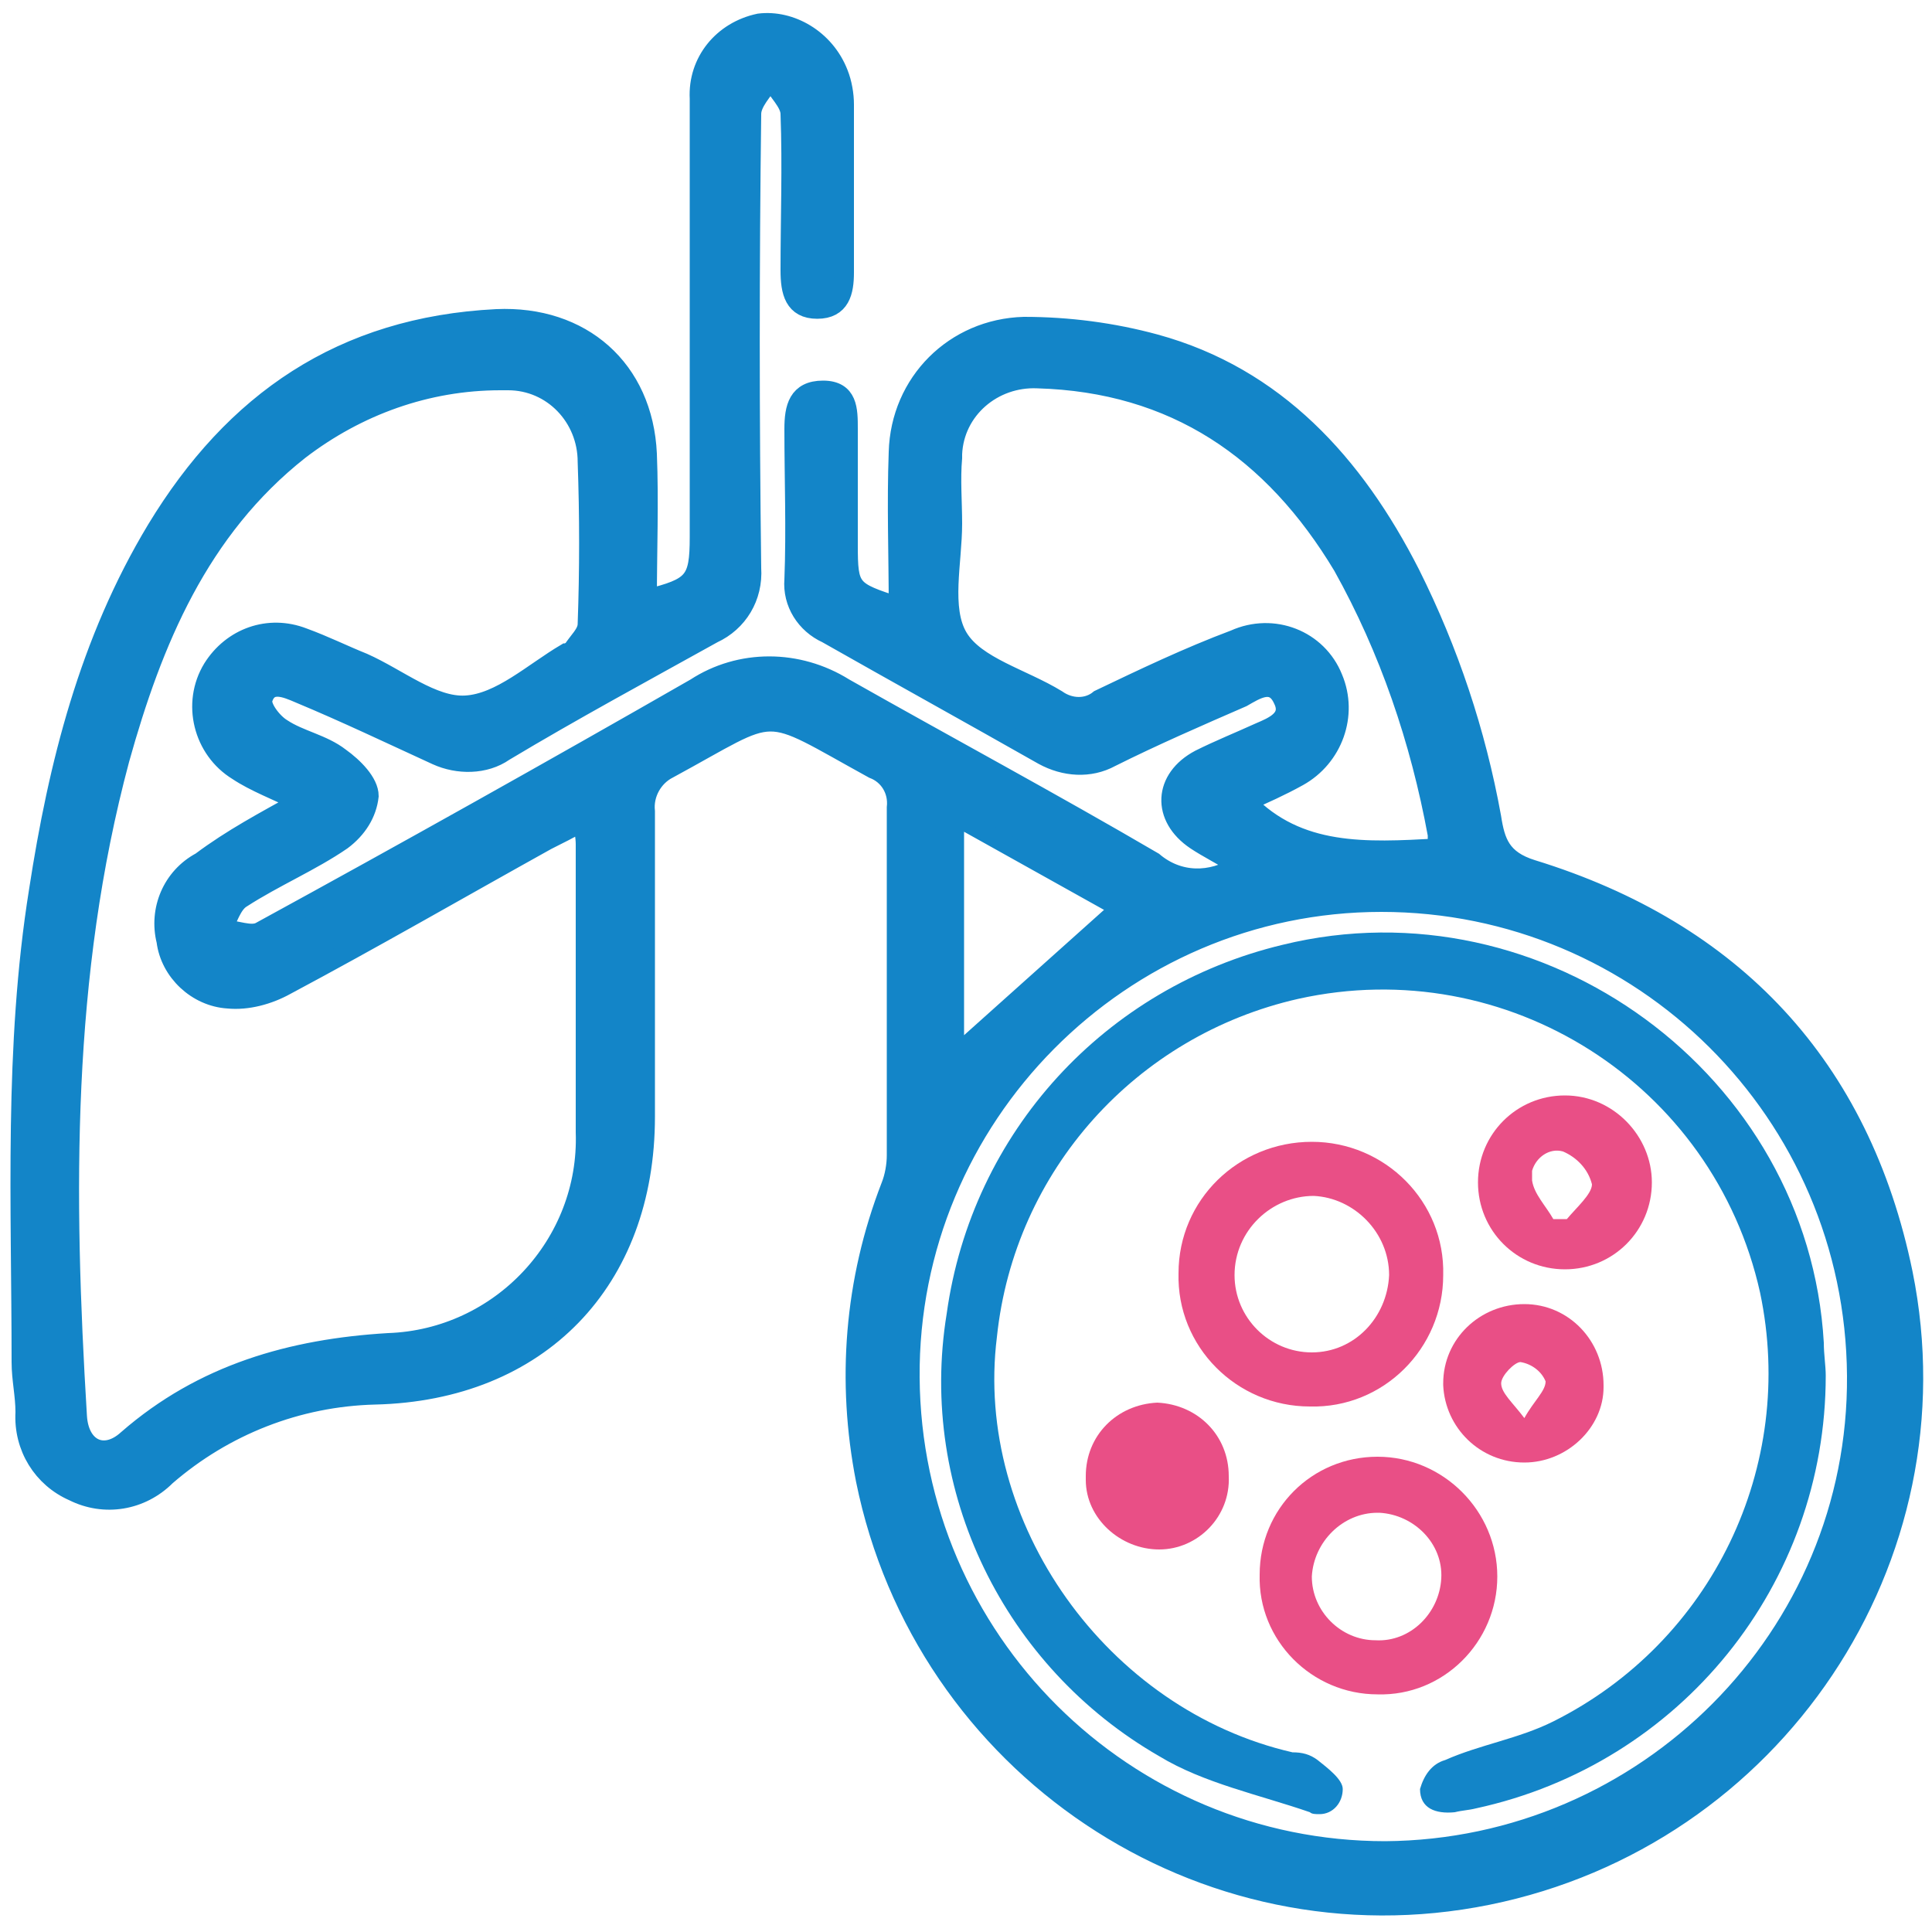
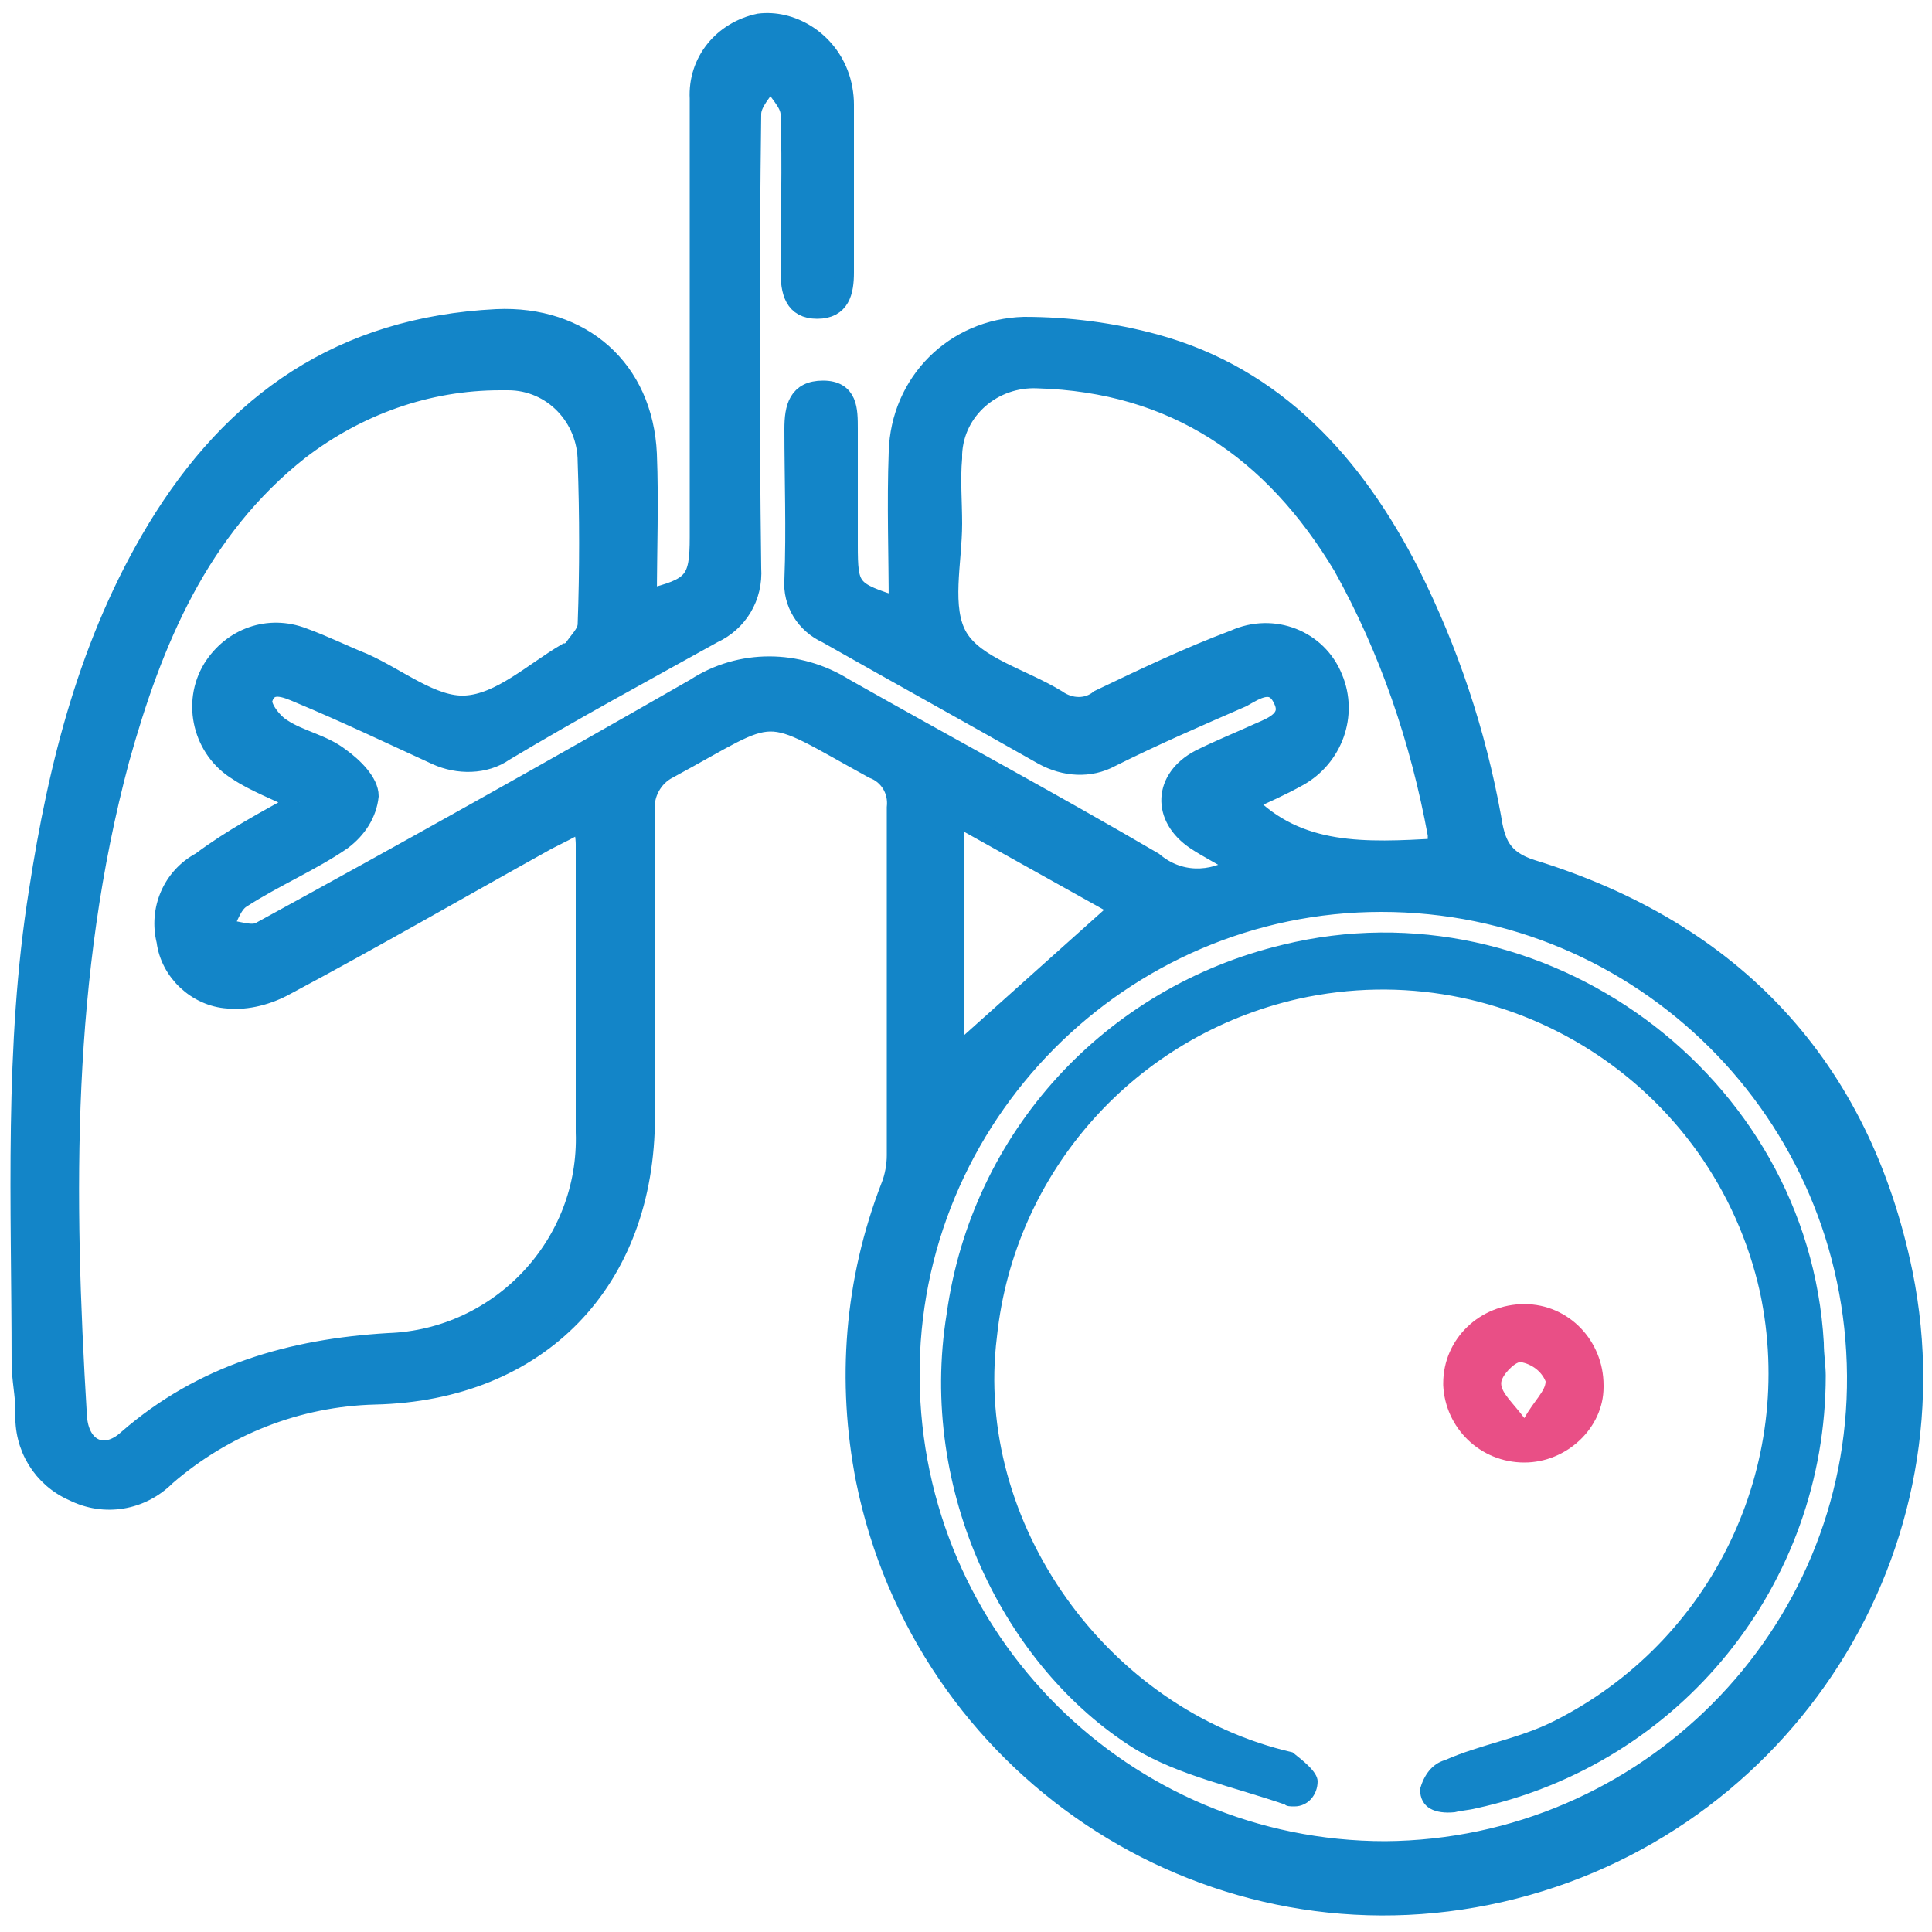
<svg xmlns="http://www.w3.org/2000/svg" version="1.1" id="Layer_1" x="0px" y="0px" viewBox="0 0 100 100" style="enable-background:new 0 0 100 100;" xml:space="preserve">
  <style type="text/css">
	.st0{fill:none;}
	.st1{fill:#1385C8;stroke:#1385C8;}
	.st2{fill:#1385C8;}
	.st3{fill:#E94F86;}
</style>
  <g>
-     <rect x="1" y="1.4" class="st0" width="98.1" height="97.3" />
    <g id="Group_807">
      <path id="Path_444" class="st1" d="M64.1,44.8c-0.8-0.5-1.6-0.9-2.2-1.3c-1.8-1.2-1.7-3.2,0.2-4.2c1-0.5,2-0.9,3.1-1.4    c0.7-0.3,1.7-0.7,1.2-1.7c-0.5-1.1-1.4-0.5-2.1-0.1c-2.3,1-4.6,2-6.8,3.1c-1.1,0.6-2.4,0.5-3.5-0.1c-3.7-2.1-7.5-4.2-11.2-6.3    c-1.1-0.5-1.8-1.6-1.7-2.8c0.1-2.6,0-5.2,0-7.8c0-1.1,0.2-2,1.5-2c1.3,0,1.3,1,1.3,2c0,2,0,4,0,6c0,2.3,0.1,2.4,2.6,3.2    c0-2.7-0.1-5.3,0-8c0.1-3.6,2.9-6.4,6.5-6.5c2.3,0,4.6,0.3,6.8,0.9C66,19.5,70.1,24,73,29.7c2,4,3.4,8.2,4.2,12.6    c0.2,1.3,0.5,2.2,2.1,2.7c10.4,3.2,17,10.2,19.2,20.9c3,14.8-6.7,29.2-21.5,32.2c-14.8,3-29.2-6.7-32.2-21.5    c-1-5.1-0.6-10.3,1.3-15.2c0.2-0.5,0.3-1.1,0.3-1.6c0-6,0-12,0-18c0.1-0.9-0.4-1.7-1.2-2c-6-3.3-4.7-3.2-10.6,0    c-0.8,0.4-1.3,1.3-1.2,2.2c0,5.3,0,10.5,0,15.8c0,8.5-5.5,14.2-14,14.4c-4,0.1-7.8,1.6-10.8,4.2c-1.3,1.3-3.2,1.6-4.8,0.8    c-1.6-0.7-2.6-2.3-2.5-4.1c0-0.9-0.2-1.7-0.2-2.6c0-8.1-0.4-16.3,0.9-24.4c1-6.5,2.6-12.9,6.1-18.7c4-6.6,9.6-10.5,17.6-10.9    c4.4-0.2,7.6,2.6,7.8,7c0.1,2.5,0,5,0,7.5c2.4-0.6,2.7-0.9,2.7-3.2c0-7.6,0-15.1,0-22.7c-0.1-1.9,1.2-3.5,3.1-3.9    C40.9,1,42.7,2,43.4,3.8c0.2,0.5,0.3,1.1,0.3,1.6c0,2.9,0,5.8,0,8.7c0,1-0.2,1.9-1.4,1.9c-1.2,0-1.4-0.9-1.4-2    c0-2.7,0.1-5.4,0-8.1c0-0.6-0.7-1.2-1-1.8c-0.4,0.6-1,1.2-1,1.8c-0.1,7.8-0.1,15.7,0,23.5c0.1,1.5-0.7,2.8-2,3.4    c-3.6,2-7.3,4-10.8,6.1c-1,0.7-2.4,0.7-3.5,0.2c-2.4-1.1-4.7-2.2-7.1-3.2c-0.7-0.3-1.6-0.7-1.9,0.3c-0.1,0.4,0.5,1.2,1,1.5    c0.9,0.6,2.1,0.8,3,1.5c0.7,0.5,1.5,1.3,1.5,2c-0.1,0.9-0.6,1.7-1.4,2.3c-1.6,1.1-3.5,1.9-5.2,3c-0.5,0.3-0.7,1.1-1,1.6    c0.7,0,1.5,0.4,2,0.1c7.5-4.1,15-8.3,22.5-12.6c2.3-1.5,5.3-1.5,7.7,0c5.3,3,10.7,5.9,16,9C61,45.7,62.7,45.7,64.1,44.8     M71.7,95.8c13.5-0.1,24.5-11.1,24.4-24.6C96,57.6,85,46.7,71.5,46.7S47,57.8,47.1,71.3c0,0,0,0,0,0    C47.2,84.9,58.2,95.8,71.7,95.8 M15.5,41.5c-1.2-0.6-2.3-1-3.2-1.6c-1.8-1.1-2.4-3.5-1.3-5.3c1-1.6,2.9-2.3,4.7-1.6    c1.1,0.4,2.1,0.9,3.1,1.3c1.8,0.8,3.6,2.3,5.3,2.2c1.8-0.1,3.5-1.7,5.2-2.7c0.1,0,0.2-0.1,0.3-0.1c0.3-0.5,0.8-0.9,0.8-1.4    c0.1-2.8,0.1-5.6,0-8.4c0-2.3-1.8-4.2-4.1-4.2c-0.1,0-0.2,0-0.4,0c-3.8,0-7.4,1.3-10.4,3.6c-5.2,4.1-7.6,9.9-9.3,16    c-3,11.2-2.9,22.5-2.2,34c0.1,1.7,1.4,2.3,2.6,1.2c3.9-3.4,8.5-4.7,13.5-5c5.8-0.2,10.4-5.1,10.2-10.9c0-5,0-9.9,0-14.9    c0-0.4-0.1-0.8-0.1-1.2c-0.7,0.4-1.3,0.7-1.9,1c-4.5,2.5-9,5.1-13.5,7.5c-0.9,0.5-2,0.8-3,0.7c-1.6-0.1-3-1.4-3.2-3    c-0.4-1.6,0.3-3.3,1.8-4.1C12,43.4,13.7,42.5,15.5,41.5 M74.4,43.9c0-0.2,0-0.5,0-0.7c-0.9-4.9-2.5-9.6-4.9-13.9    c-3.6-6-8.7-9.5-15.8-9.7c-2.3-0.1-4.3,1.6-4.4,3.9c0,0.1,0,0.1,0,0.2c-0.1,1.1,0,2.3,0,3.4c0,2-0.6,4.4,0.3,5.9    c0.9,1.5,3.3,2.1,5.1,3.2c0.7,0.5,1.6,0.5,2.2,0c2.3-1.1,4.6-2.2,7-3.1c2-0.9,4.3,0,5.1,2c0.8,1.9,0,4.1-1.8,5.1    c-0.9,0.5-1.8,0.9-2.7,1.3C67.2,44.3,70.7,44.1,74.4,43.9 M49.4,42.2v12.5L58,47L49.4,42.2" />
-       <path id="Path_445" class="st2" d="M94.5,71.2c0,10.8-7.5,20.1-18.1,22.4c-0.4,0.1-0.7,0.1-1.1,0.2c-1,0.1-1.8-0.2-1.8-1.2    c0.2-0.7,0.6-1.3,1.3-1.5c1.8-0.8,3.8-1.1,5.6-2c8.2-4.1,12.6-13.2,10.7-22.2c-2.4-10.8-13.1-17.6-23.9-15.2    c-8.4,1.9-14.7,8.9-15.6,17.5c-1.2,9.6,5.7,19.3,15.3,21.5c0.5,0,0.9,0.1,1.3,0.4c0.5,0.4,1.3,1,1.3,1.5c0,0.7-0.5,1.3-1.2,1.3    c-0.2,0-0.4,0-0.5-0.1c-2.6-0.9-5.5-1.5-7.8-2.9C52,86.3,47.5,77.2,49,68c1.3-9.4,8.2-16.9,17.4-19.1c13.5-3.3,27.2,6.7,28,20.6    C94.4,70.1,94.5,70.7,94.5,71.2" />
-       <path id="Path_446" class="st3" d="M74.7,66c0,3.8-3.1,6.9-6.9,6.8c-3.8,0-6.9-3.1-6.8-6.9c0-3.8,3.1-6.8,6.9-6.8    C71.7,59.1,74.8,62.2,74.7,66 M71.9,66c0-2.2-1.8-4-3.9-4.1c-2.2,0-4.1,1.8-4.1,4.1c0,0,0,0,0,0c0,2.2,1.8,4,4,4    C70.1,70,71.8,68.2,71.9,66" />
-       <path id="Path_447" class="st3" d="M77.5,81.6c0,3.4-2.8,6.2-6.2,6.1c-3.4,0-6.2-2.8-6.1-6.2c0-3.4,2.7-6.1,6.1-6.1    C74.7,75.4,77.5,78.2,77.5,81.6 M71.3,78.3c-1.8,0-3.3,1.5-3.4,3.3c0,1.8,1.5,3.3,3.3,3.3c1.8,0.1,3.3-1.4,3.4-3.2    c0.1-1.8-1.4-3.3-3.2-3.4C71.4,78.3,71.4,78.3,71.3,78.3" />
-       <path id="Path_448" class="st3" d="M81,56.7c2.5,0,4.5,2.1,4.5,4.5c0,2.5-2,4.5-4.5,4.5c-2.5,0-4.5-2-4.5-4.5c0-2.5,2-4.5,4.5-4.5    C80.9,56.7,80.9,56.7,81,56.7 M80.4,63.1l0.7,0c0.5-0.6,1.3-1.3,1.3-1.8c-0.2-0.8-0.8-1.4-1.5-1.7c-0.7-0.2-1.4,0.3-1.6,1    c0,0.2,0,0.4,0,0.5C79.4,61.8,80,62.4,80.4,63.1" />
+       <path id="Path_445" class="st2" d="M94.5,71.2c0,10.8-7.5,20.1-18.1,22.4c-0.4,0.1-0.7,0.1-1.1,0.2c-1,0.1-1.8-0.2-1.8-1.2    c0.2-0.7,0.6-1.3,1.3-1.5c1.8-0.8,3.8-1.1,5.6-2c8.2-4.1,12.6-13.2,10.7-22.2c-2.4-10.8-13.1-17.6-23.9-15.2    c-8.4,1.9-14.7,8.9-15.6,17.5c-1.2,9.6,5.7,19.3,15.3,21.5c0.5,0.4,1.3,1,1.3,1.5c0,0.7-0.5,1.3-1.2,1.3    c-0.2,0-0.4,0-0.5-0.1c-2.6-0.9-5.5-1.5-7.8-2.9C52,86.3,47.5,77.2,49,68c1.3-9.4,8.2-16.9,17.4-19.1c13.5-3.3,27.2,6.7,28,20.6    C94.4,70.1,94.5,70.7,94.5,71.2" />
      <path id="Path_449" class="st3" d="M78.9,75.7c-2.3,0-4.1-1.8-4.2-4c0,0,0-0.1,0-0.1c0-2.3,1.9-4.1,4.2-4.1c2.3,0,4.1,1.9,4.1,4.2    c0,0,0,0.1,0,0.1C83,73.9,81.1,75.7,78.9,75.7 M78.9,73.4c0.5-0.9,1.1-1.4,1.1-1.9c-0.2-0.5-0.7-0.9-1.3-1c-0.3,0-1,0.7-1,1.1    C77.7,72.1,78.3,72.6,78.9,73.4" />
-       <path id="Path_450" class="st3" d="M63.6,76.4c0.1,2.1-1.6,3.8-3.6,3.8s-3.8-1.6-3.8-3.6c0-0.1,0-0.1,0-0.2c0-2.1,1.6-3.7,3.7-3.8    C62,72.7,63.6,74.3,63.6,76.4L63.6,76.4" />
    </g>
  </g>
</svg>